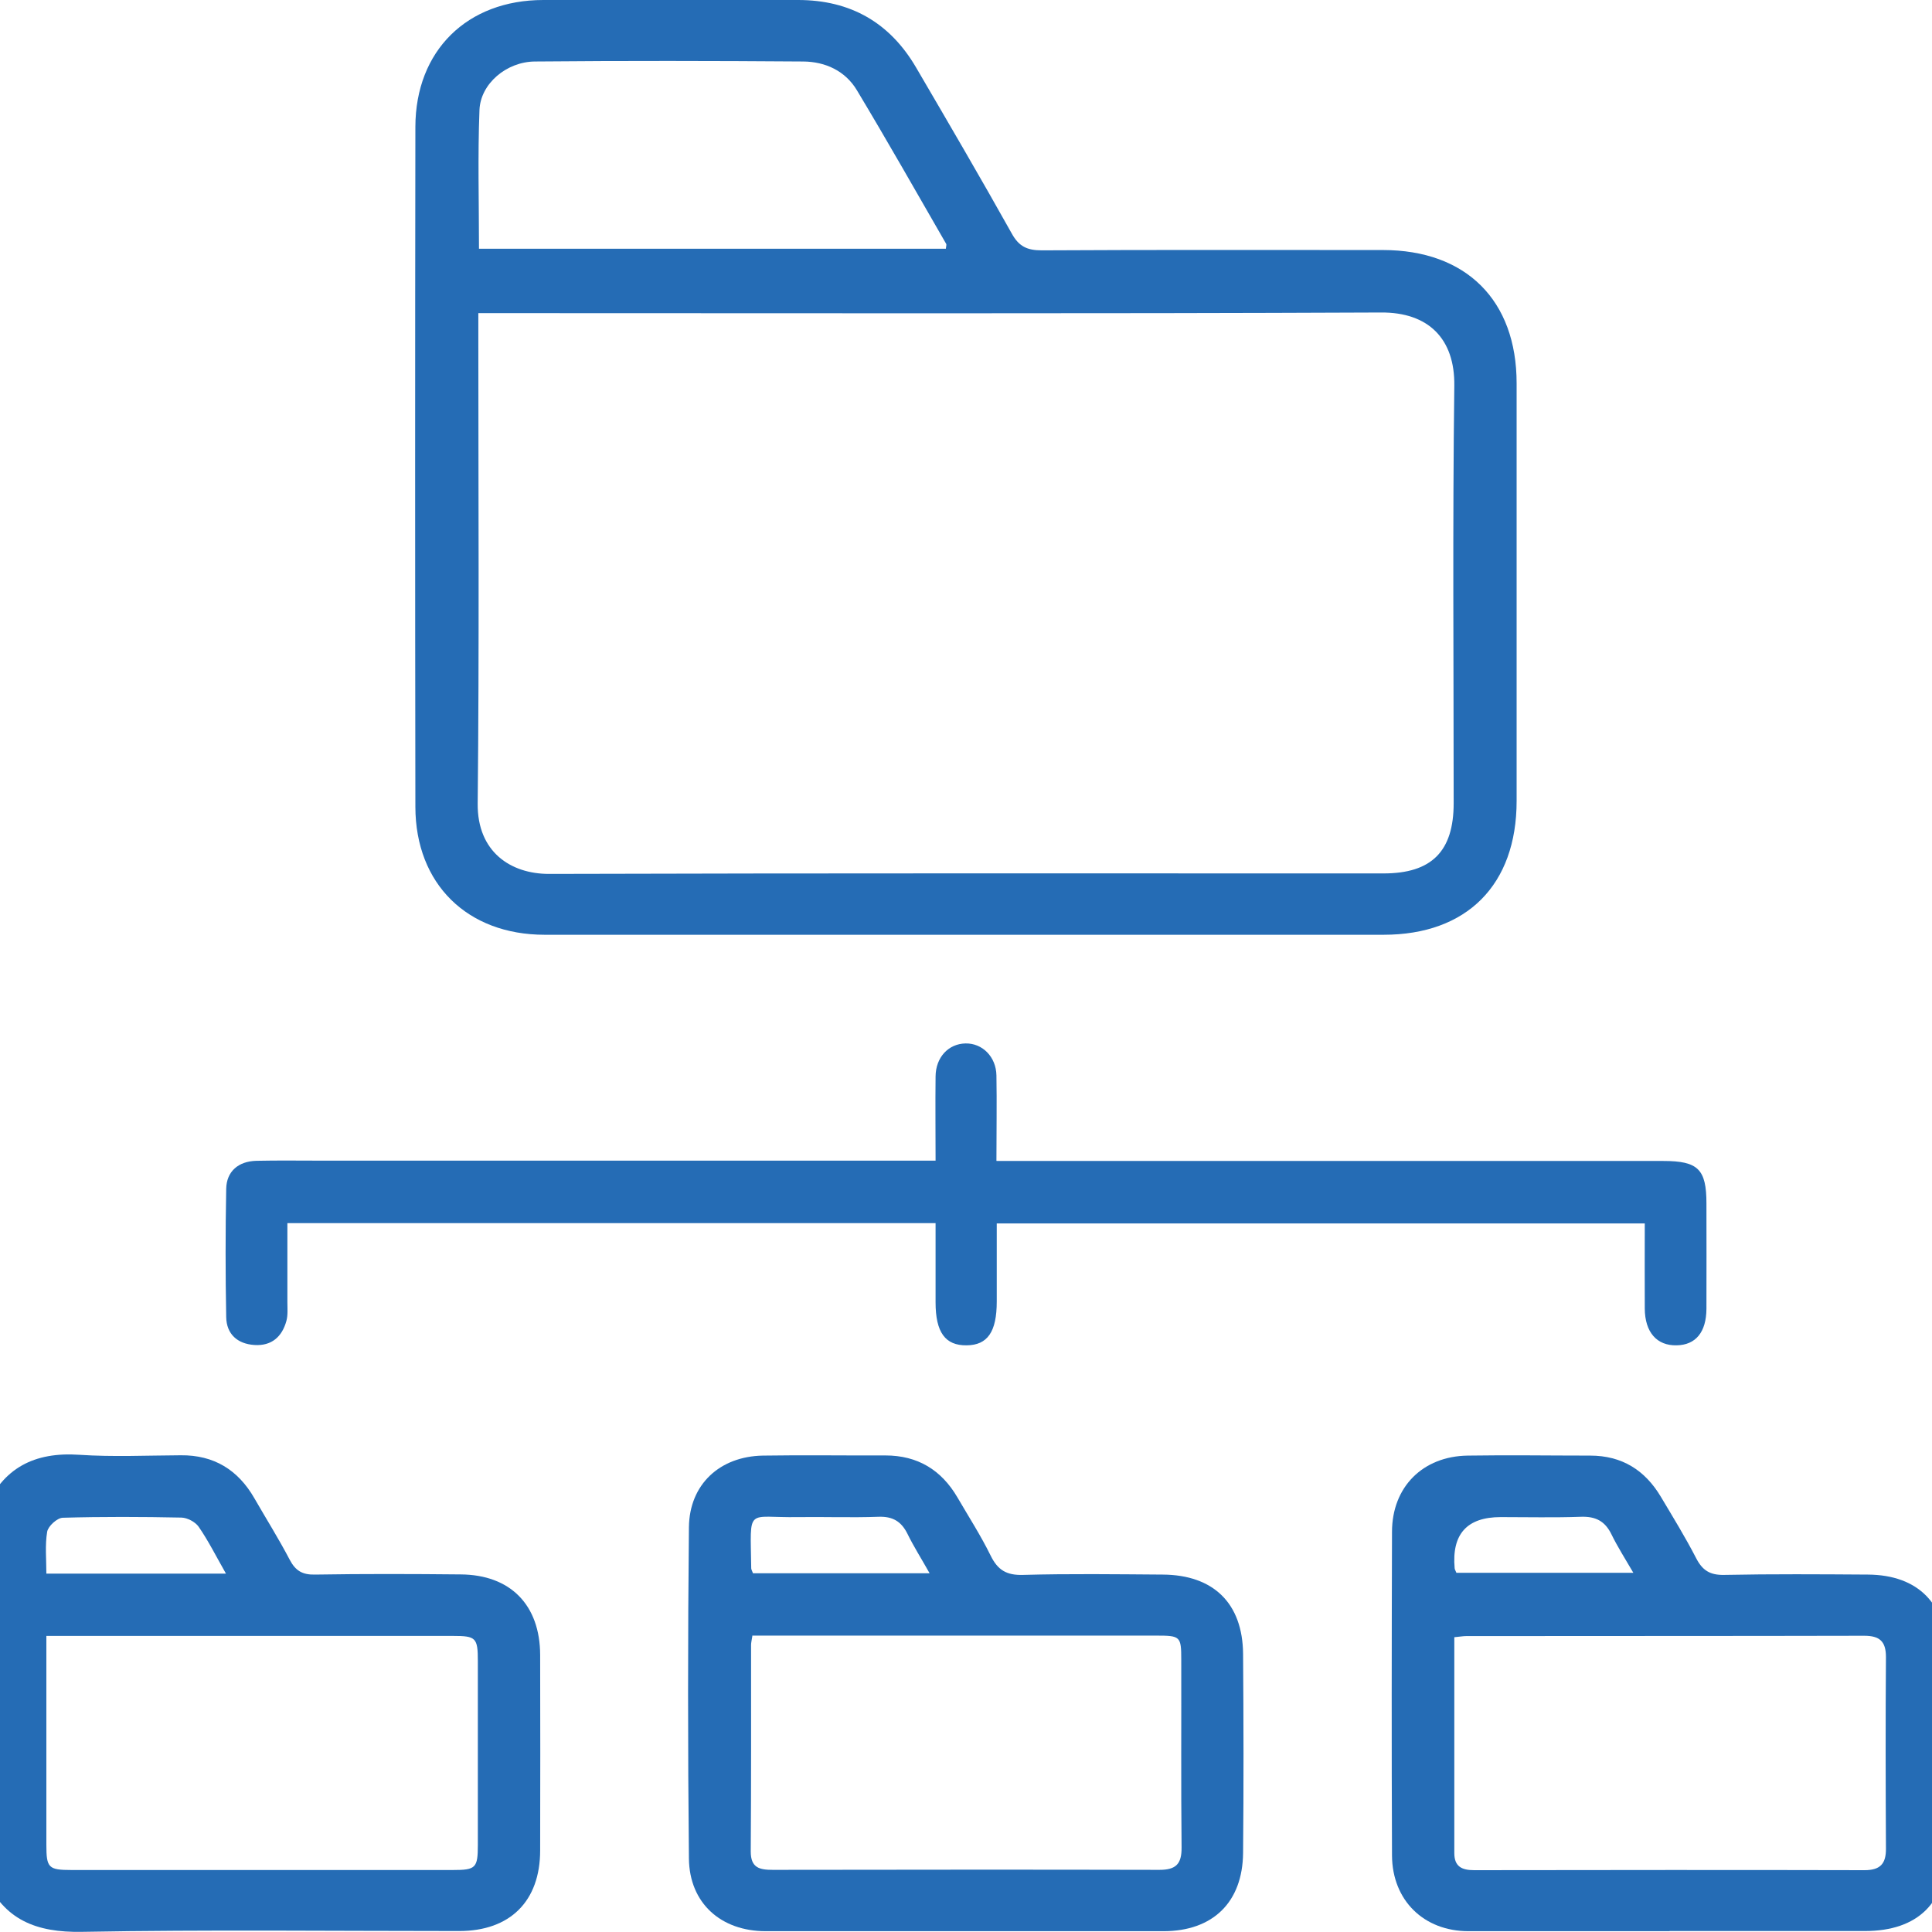
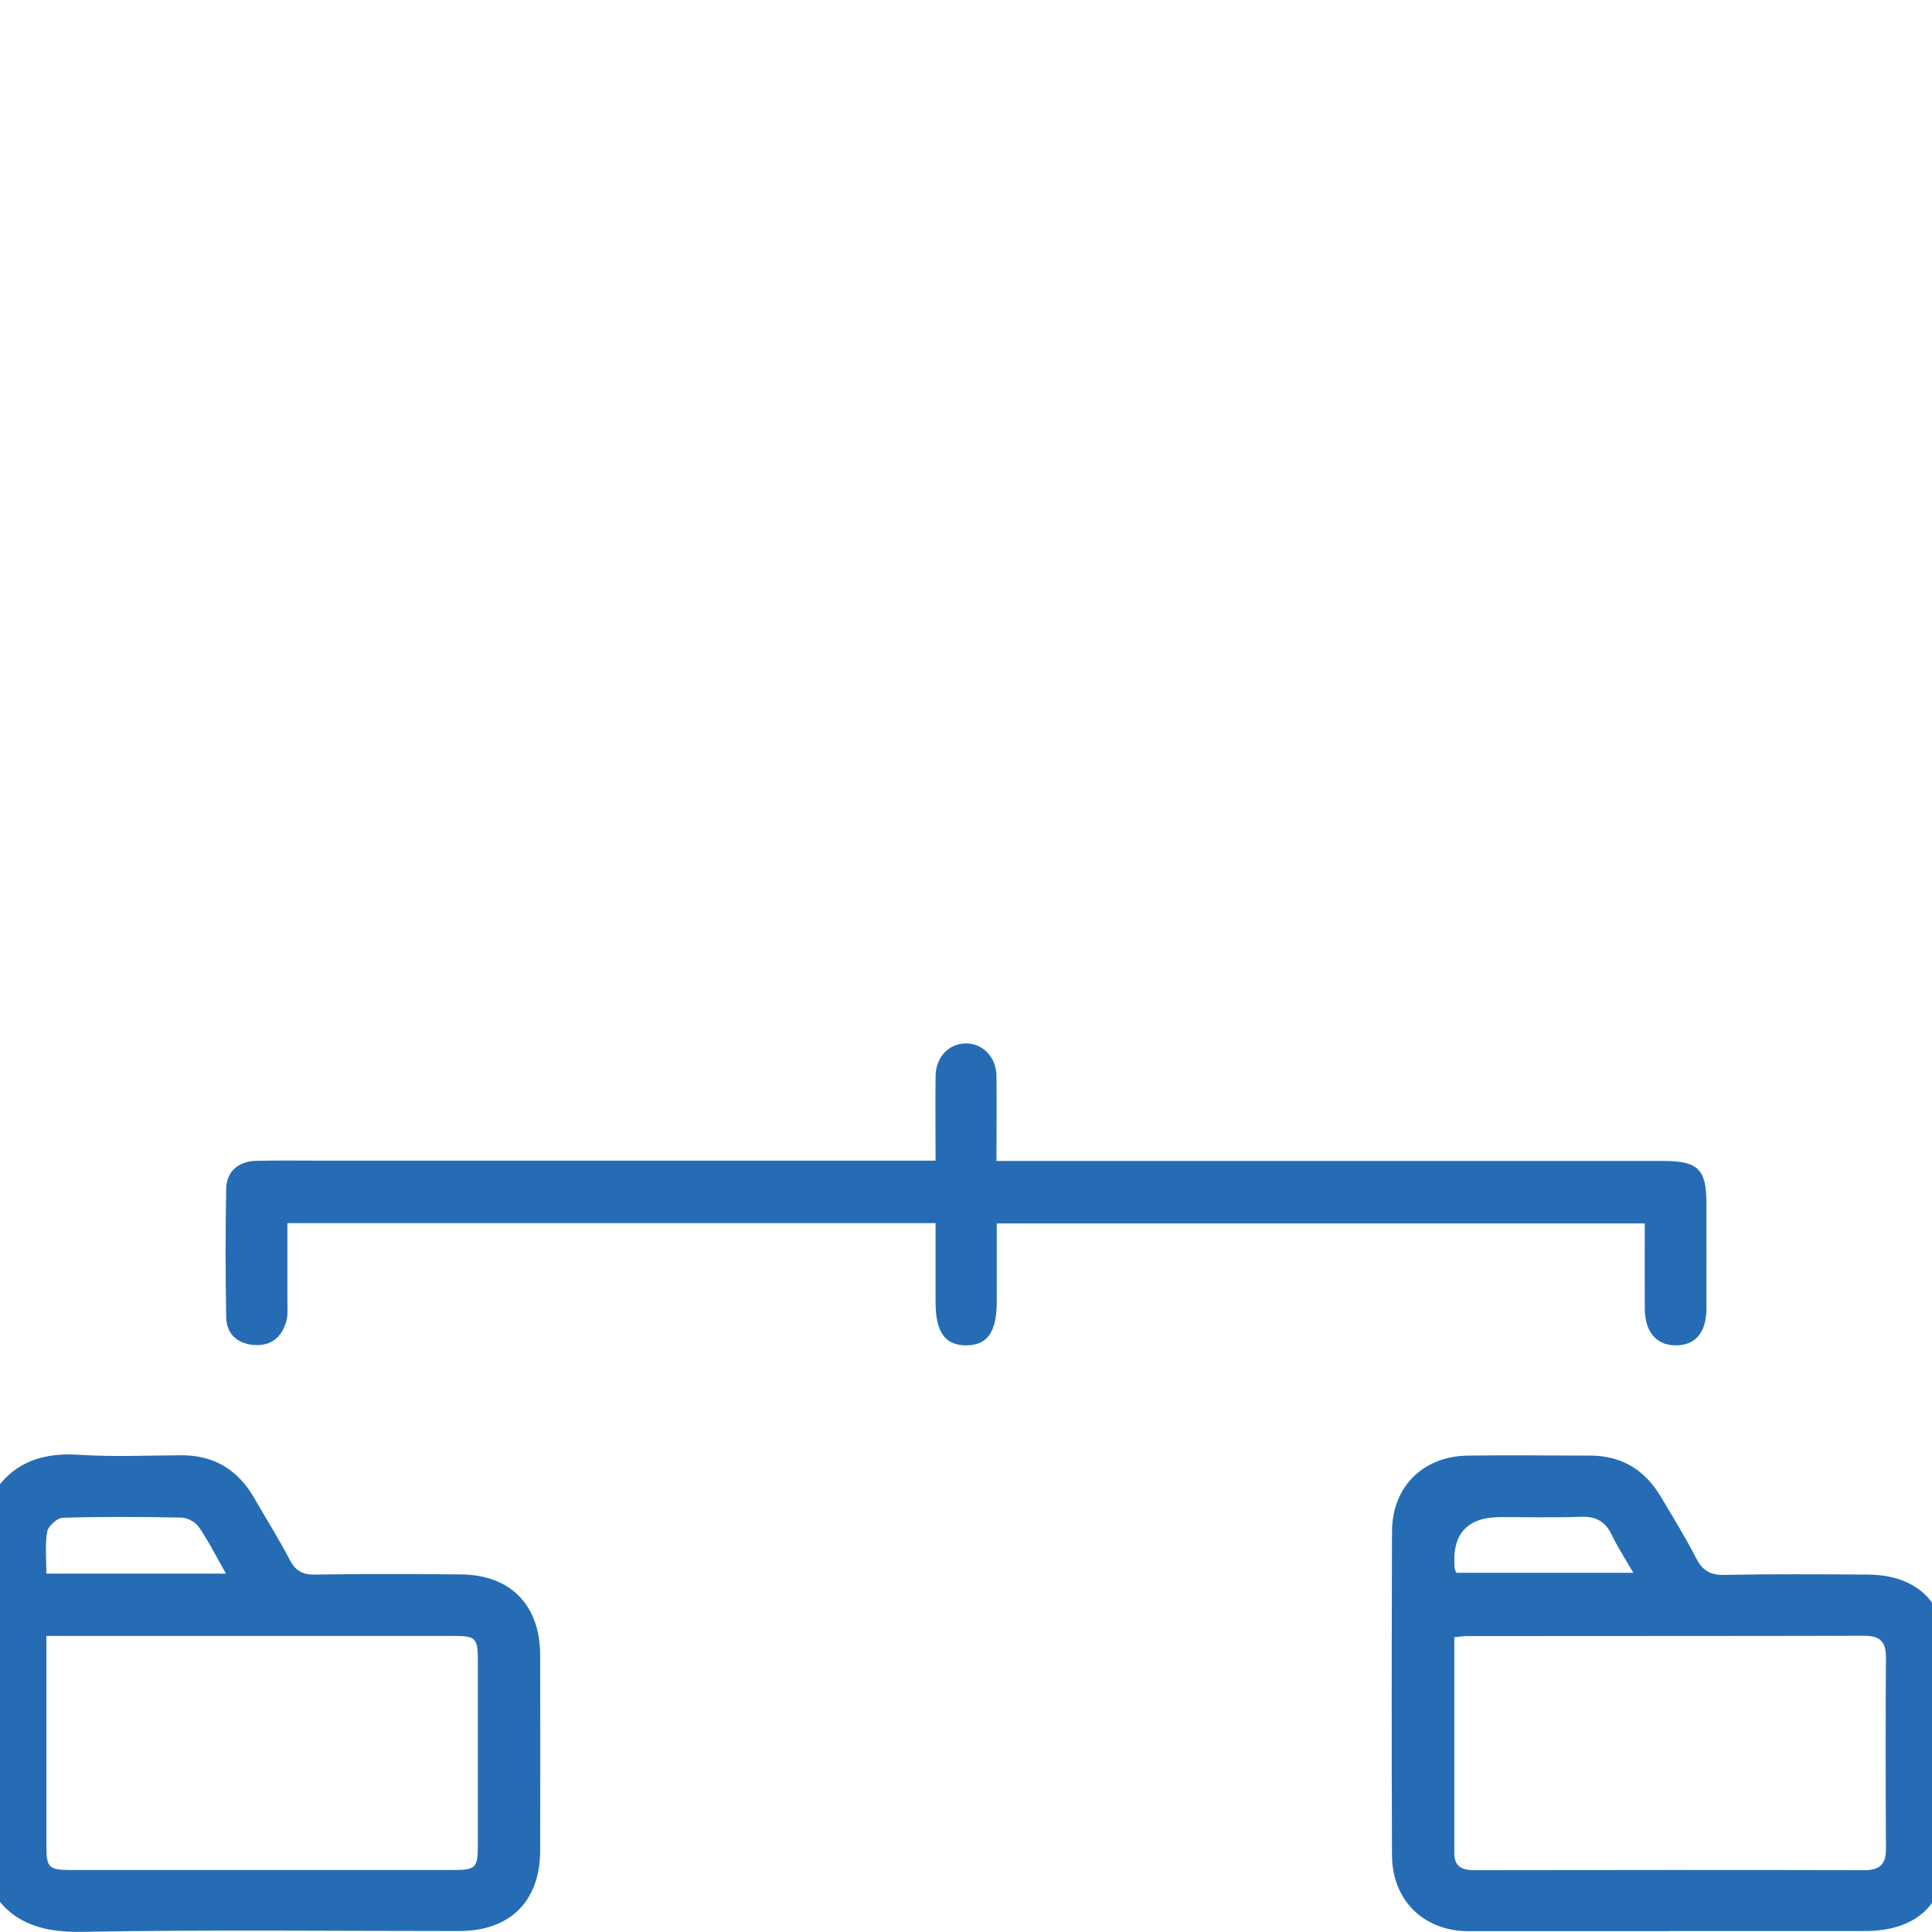
<svg xmlns="http://www.w3.org/2000/svg" id="Layer_1" viewBox="0 0 120 120">
  <defs>
    <style>
      .cls-1 {
        fill: #256cb5;
      }
    </style>
  </defs>
  <path class="cls-1" d="M-.93,93.77c1.1-2.6,3.07-3.6,5.86-3.41,2.09.14,4.2.04,6.3.03,2.06-.02,3.56.91,4.57,2.67.73,1.27,1.51,2.51,2.19,3.81.36.69.79.95,1.58.93,3.01-.05,6.03-.04,9.04-.01,3.09.02,4.93,1.89,4.94,5,.01,4.05.01,8.09,0,12.14,0,3.16-1.87,5.01-5.03,5.01-7.81,0-15.63-.09-23.44.05-2.82.05-4.85-.74-6-3.38v-22.85ZM2.88,101.61c0,4.43,0,8.7,0,12.98,0,1.43.13,1.56,1.57,1.56,7.89,0,15.78,0,23.67,0,1.43,0,1.56-.12,1.56-1.56,0-3.81,0-7.61,0-11.42,0-1.45-.12-1.56-1.55-1.56-8.05,0-16.1,0-24.15,0h-1.11ZM14.04,97.75c-.62-1.09-1.1-2.05-1.7-2.92-.21-.3-.7-.56-1.07-.57-2.46-.05-4.92-.06-7.37.01-.35.01-.91.52-.97.87-.14.83-.05,1.71-.05,2.6h11.16Z" />
-   <path class="cls-1" d="M60.01,58.06c-8.73,0-17.45,0-26.18,0-4.8,0-8.02-3.15-8.03-7.94-.02-14.08-.02-28.16,0-42.24C25.81,3.14,29.02,0,33.75,0c5.27,0,10.55,0,15.82,0,3.26,0,5.71,1.41,7.34,4.21,2,3.42,4,6.84,5.93,10.29.45.82.97,1.05,1.87,1.05,7.06-.04,14.12-.02,21.18-.02,5.17,0,8.31,3.12,8.31,8.28,0,8.65,0,17.29,0,25.94,0,5.21-3.09,8.31-8.26,8.31-8.65,0-17.29,0-25.94,0ZM29.71,19.44c0,.55,0,.94,0,1.33,0,9.71.06,19.43-.04,29.14-.03,3.02,2.07,4.37,4.42,4.37,17.28-.05,34.57-.03,51.85-.03,2.98,0,4.35-1.37,4.35-4.36,0-8.64-.07-17.29.04-25.93.04-2.92-1.61-4.57-4.55-4.55-18.16.08-36.31.04-54.47.04h-1.61ZM29.75,15.45h29c.01-.15.05-.24.02-.3-1.84-3.19-3.65-6.39-5.55-9.55-.72-1.2-1.96-1.77-3.33-1.78-5.55-.04-11.11-.05-16.66,0-1.77.01-3.39,1.38-3.45,3.02-.11,2.84-.03,5.69-.03,8.62Z" />
  <path class="cls-1" d="M61.9,72.11c.61,0,1.08,0,1.55,0,13.29,0,26.58,0,39.86,0,2.16,0,2.68.51,2.68,2.64,0,2.18.01,4.36,0,6.54-.01,1.46-.67,2.25-1.85,2.27-1.23.03-1.97-.81-1.98-2.28-.01-1.74,0-3.48,0-5.29h-40.25c0,1.63,0,3.24,0,4.85,0,1.88-.57,2.71-1.87,2.72-1.33.02-1.93-.81-1.93-2.67,0-1.62,0-3.24,0-4.92H17.85c0,1.66,0,3.28,0,4.89,0,.4.04.81-.06,1.18-.27.99-.92,1.57-1.99,1.5-1.06-.07-1.73-.68-1.75-1.73-.05-2.66-.05-5.31,0-7.97.02-1.08.75-1.71,1.87-1.74,1.35-.03,2.7-.01,4.05-.01,12.18,0,24.35,0,36.53,0,.47,0,.95,0,1.61,0,0-1.78-.02-3.51,0-5.23.01-1.19.8-2.03,1.86-2.05,1.05-.02,1.9.83,1.92,1.99.03,1.7,0,3.41,0,5.29Z" />
  <path class="cls-1" d="M103.7,119.95c-4.16,0-8.33,0-12.49,0-2.77,0-4.73-1.91-4.75-4.69-.03-6.7-.02-13.4,0-20.11,0-2.79,1.91-4.7,4.7-4.74,2.54-.04,5.08,0,7.61,0,1.97,0,3.4.9,4.39,2.56.75,1.26,1.52,2.51,2.19,3.81.39.76.86,1.06,1.75,1.04,2.97-.06,5.95-.04,8.92-.02,3.13.02,4.9,1.84,4.9,4.98,0,4.04,0,8.09,0,12.13,0,3.26-1.79,5.03-5.09,5.03-4.04,0-8.09,0-12.13,0ZM90.33,101.69c0,4.55,0,8.98,0,13.41,0,.83.46,1.06,1.23,1.06,8.08-.01,16.17-.02,24.25,0,.98,0,1.34-.4,1.33-1.35-.02-3.96-.03-7.93,0-11.89,0-.97-.39-1.32-1.35-1.32-8.24.02-16.48.01-24.73.02-.19,0-.39.04-.73.07ZM90.47,97.69h10.98c-.51-.88-.98-1.61-1.36-2.39-.4-.82-.98-1.12-1.89-1.09-1.66.06-3.32.02-4.99.02q-3.14,0-2.86,3.17c0,.07.05.14.11.29Z" />
-   <path class="cls-1" d="M59.93,119.95c-4.12,0-8.25,0-12.37,0-2.78,0-4.74-1.74-4.77-4.51-.07-6.86-.07-13.72,0-20.58.03-2.67,1.92-4.4,4.59-4.45,2.54-.04,5.08,0,7.61-.01,2.01,0,3.48.9,4.48,2.61.7,1.2,1.45,2.37,2.06,3.61.44.9.99,1.23,2.01,1.2,2.89-.08,5.79-.04,8.68-.02,3.15.02,4.96,1.78,4.99,4.92.03,4.12.04,8.25,0,12.37-.03,3.07-1.88,4.85-4.92,4.86-4.12,0-8.25,0-12.37,0ZM46.73,101.61c-.04.27-.08.42-.08.56,0,4.28.01,8.56-.02,12.83,0,1.02.55,1.14,1.37,1.14,8-.01,16-.02,24.01,0,1.03,0,1.39-.36,1.38-1.39-.04-3.88-.01-7.76-.02-11.65,0-1.47-.05-1.51-1.57-1.51-7.96,0-15.92,0-23.89,0h-1.19ZM46.77,97.72h10.97c-.51-.91-.99-1.66-1.38-2.46-.38-.76-.91-1.08-1.79-1.05-1.66.06-3.32,0-4.98.02-3.28.06-2.98-.71-2.93,3.18,0,.07.05.15.11.31Z" />
</svg>